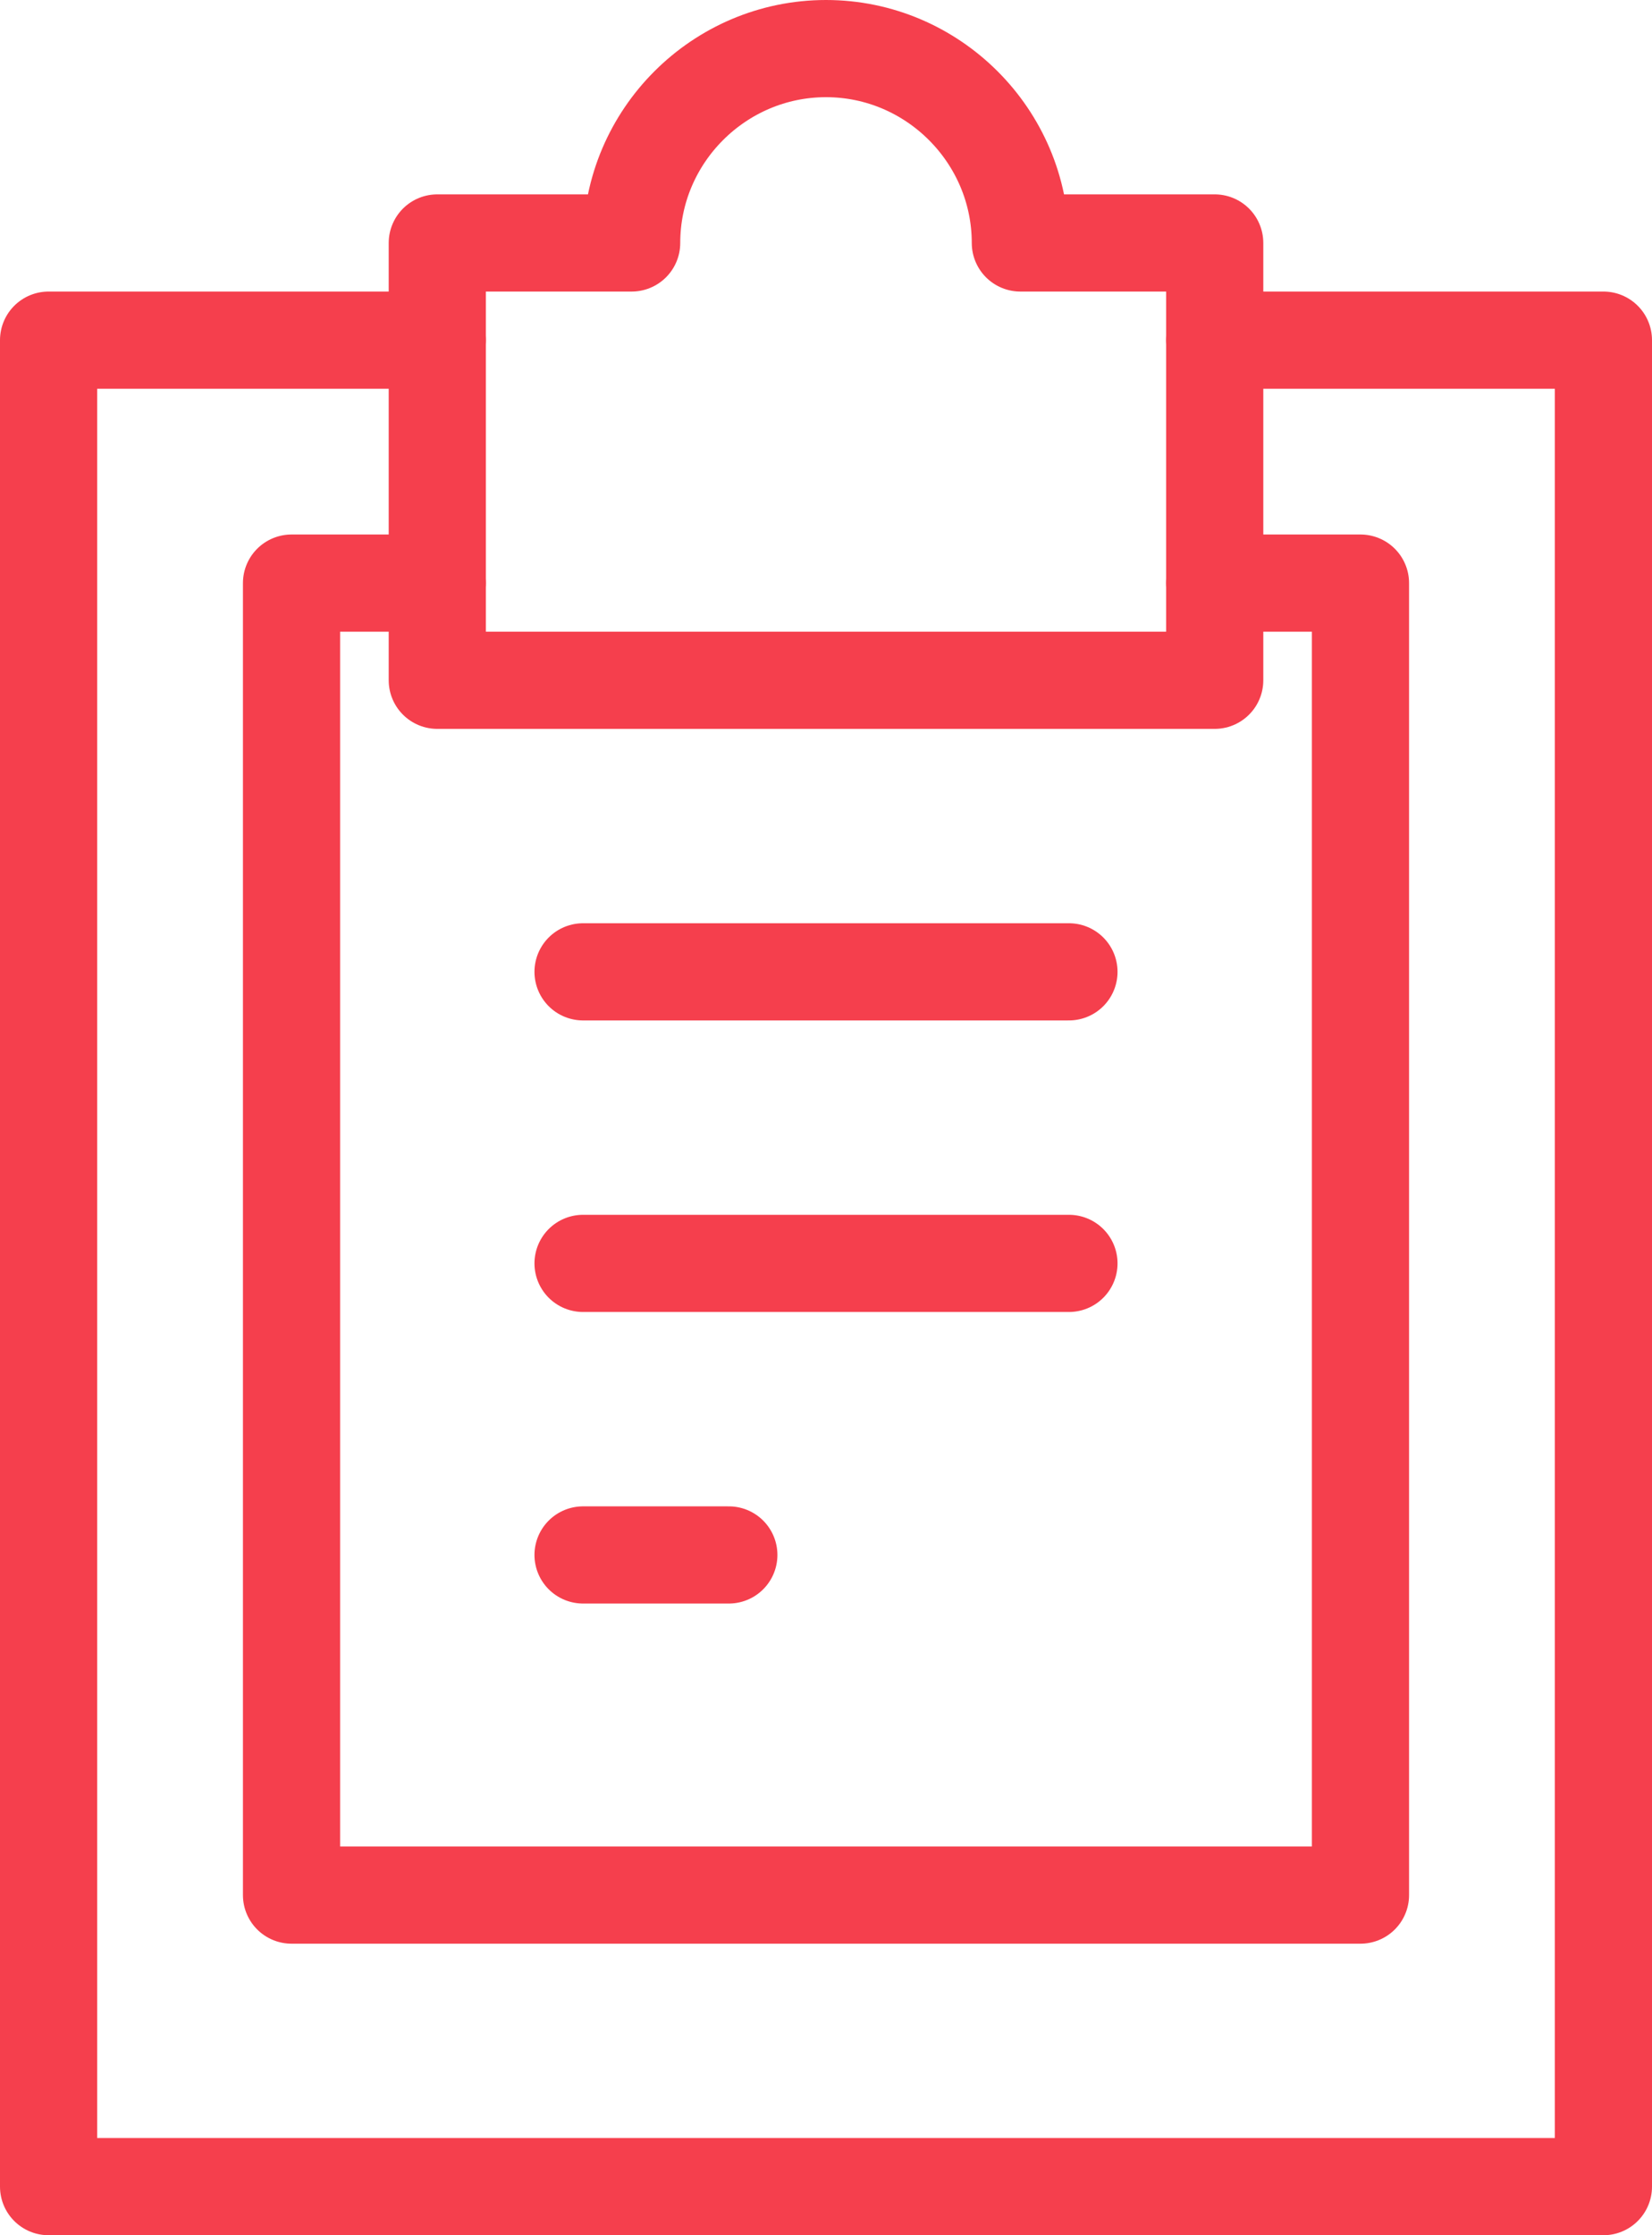
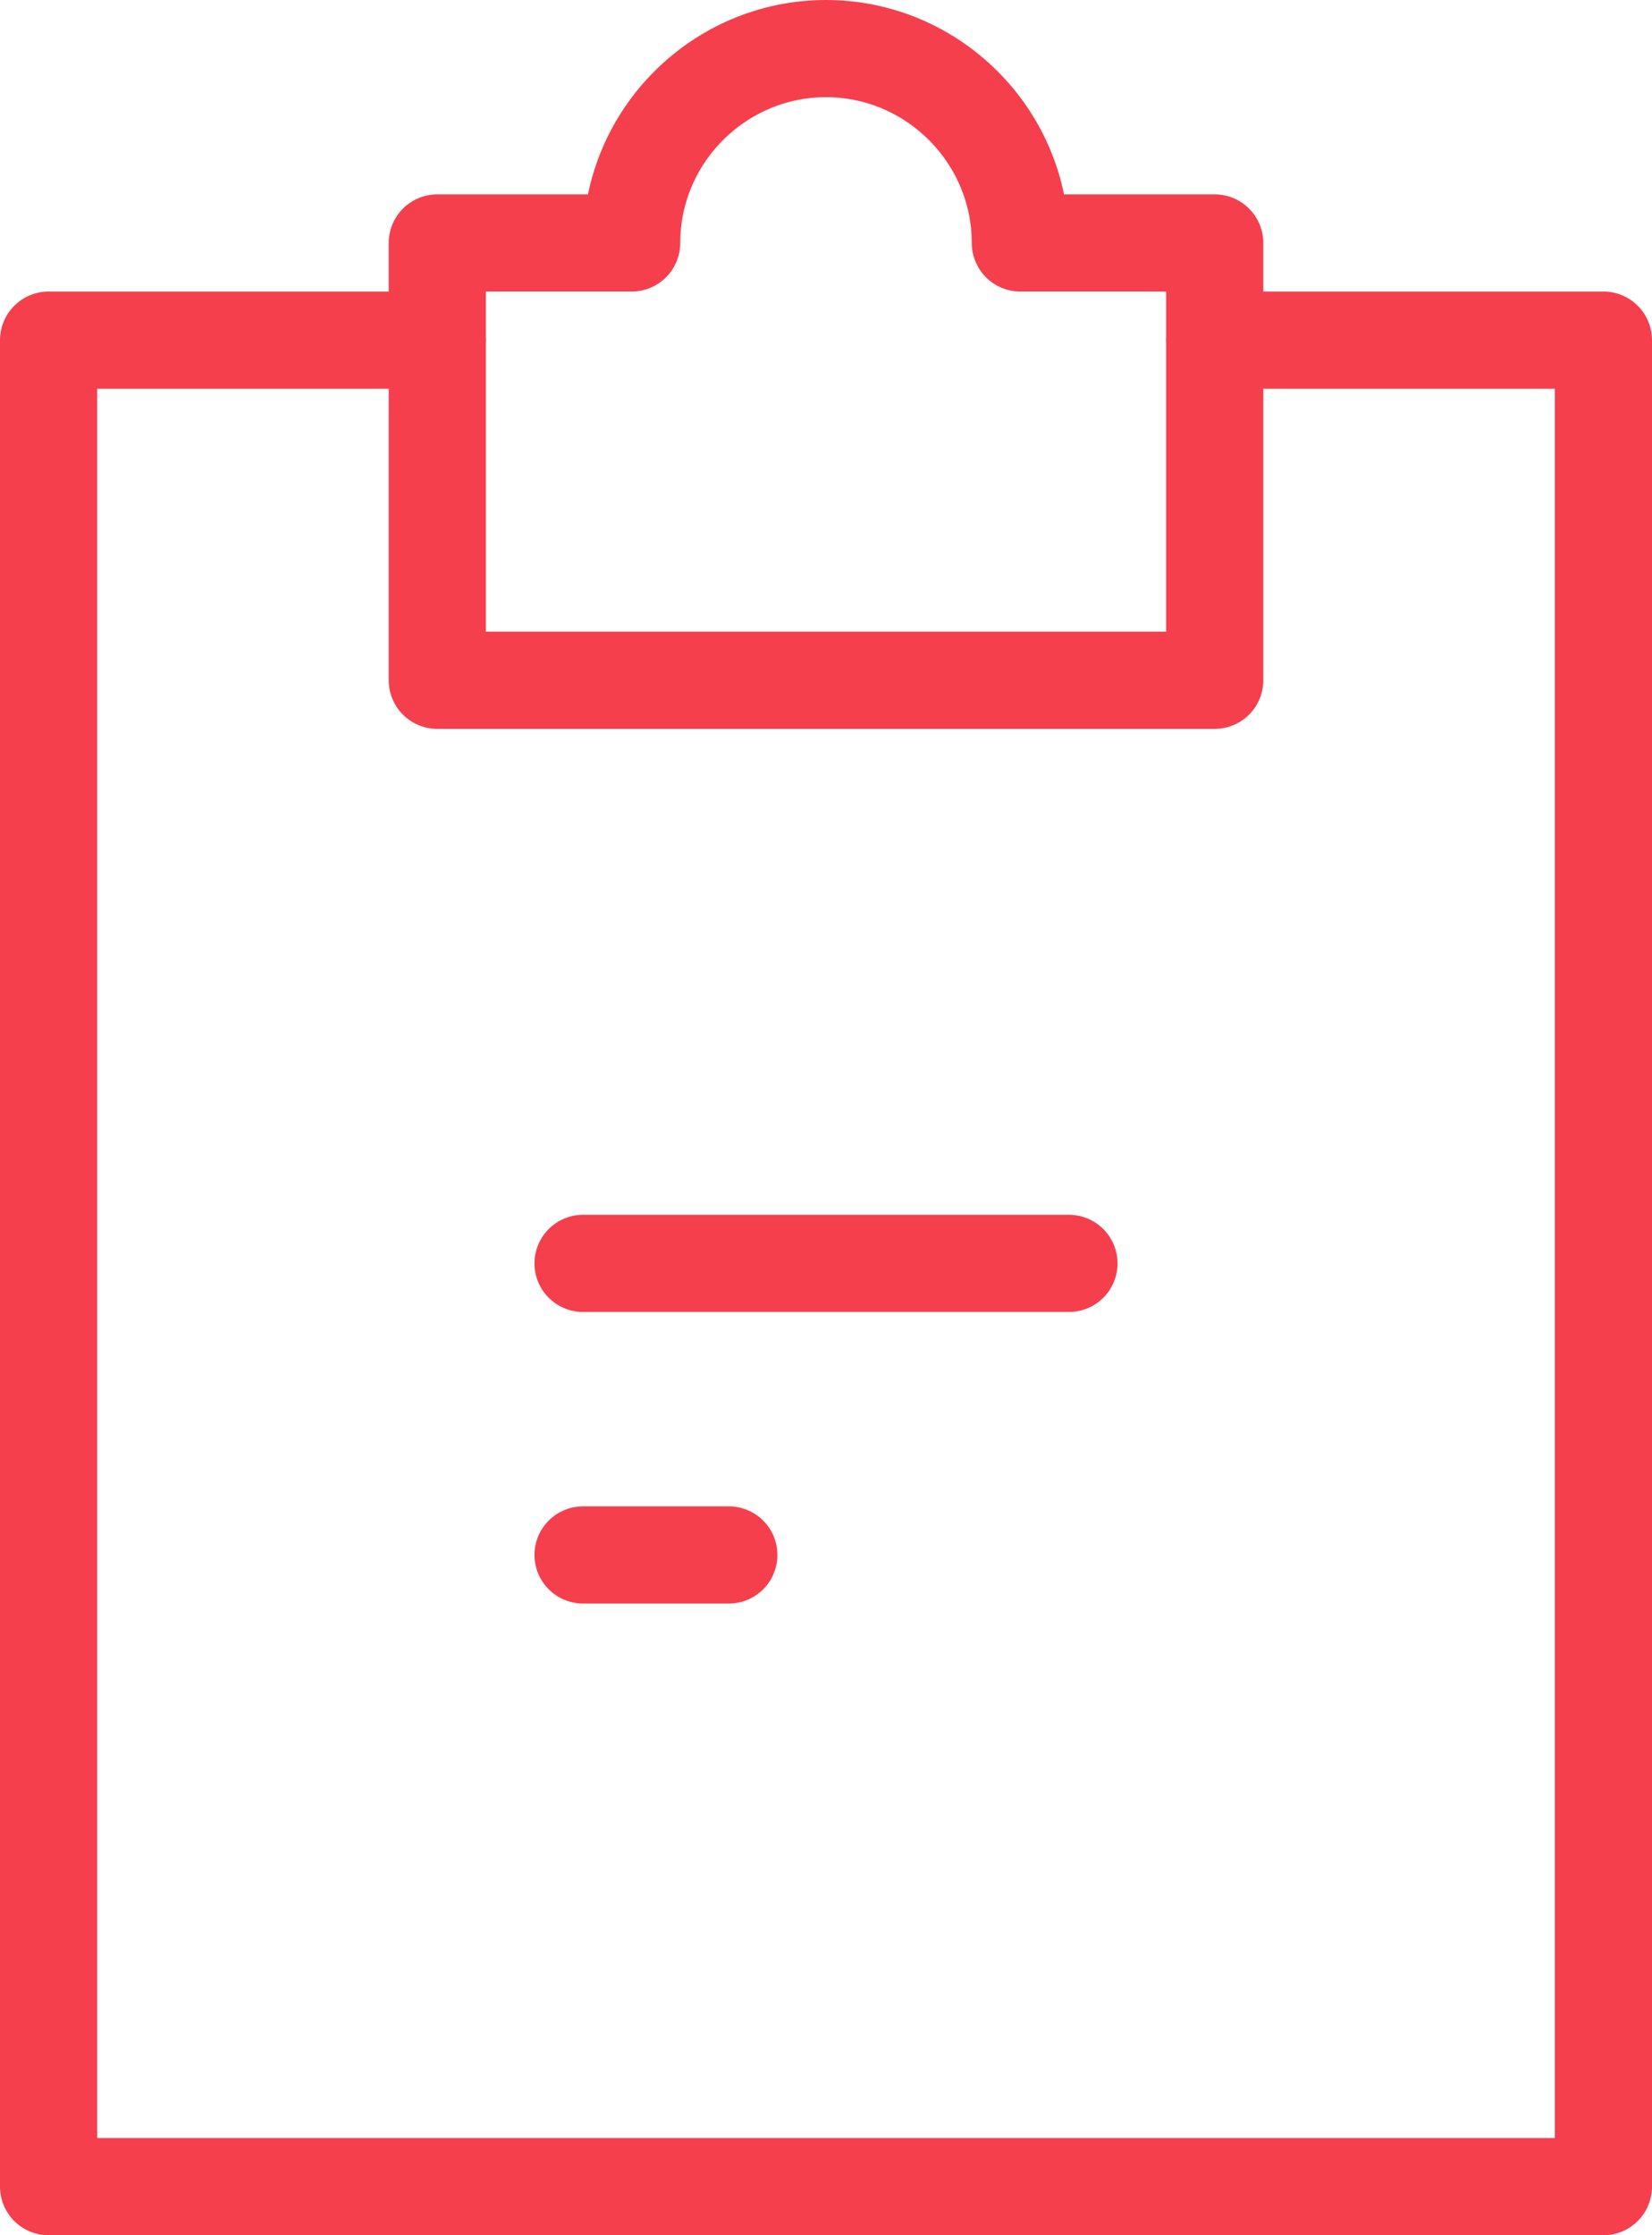
<svg xmlns="http://www.w3.org/2000/svg" width="34px" height="46px" viewBox="0 0 34 46" version="1.1">
  <title>business-48px-outline_notes@3x</title>
  <desc>Created with Sketch.</desc>
  <defs />
  <g id="01----Landing-page" stroke="none" stroke-width="1" fill="none" fill-rule="evenodd" stroke-linecap="round" stroke-linejoin="round">
    <g id="Przeswietl-NaszProdukt-API-01" transform="translate(-852, -586)" stroke-width="2" stroke="#F53F4D">
      <g id="business-48px-outline_notes" transform="translate(853, 587)">
        <g id="Group">
          <polyline id="Shape" points="24 6 32 6 32 44 0 44 0 6 8 6" />
-           <path d="M11,19 L21,19" id="Shape" />
          <path d="M11,25 L21,25" id="Shape" />
          <path d="M11,31 L14,31" id="Shape" />
-           <polyline id="Shape" points="24 11 27 11 27 38 5 38 5 11 8 11" />
          <path d="M20,4 C20,1.8 18.2,0 16,0 C13.8,0 12,1.8 12,4 L8,4 L8,13 L24,13 L24,4 L20,4 Z" id="Shape" />
        </g>
      </g>
    </g>
  </g>
</svg>